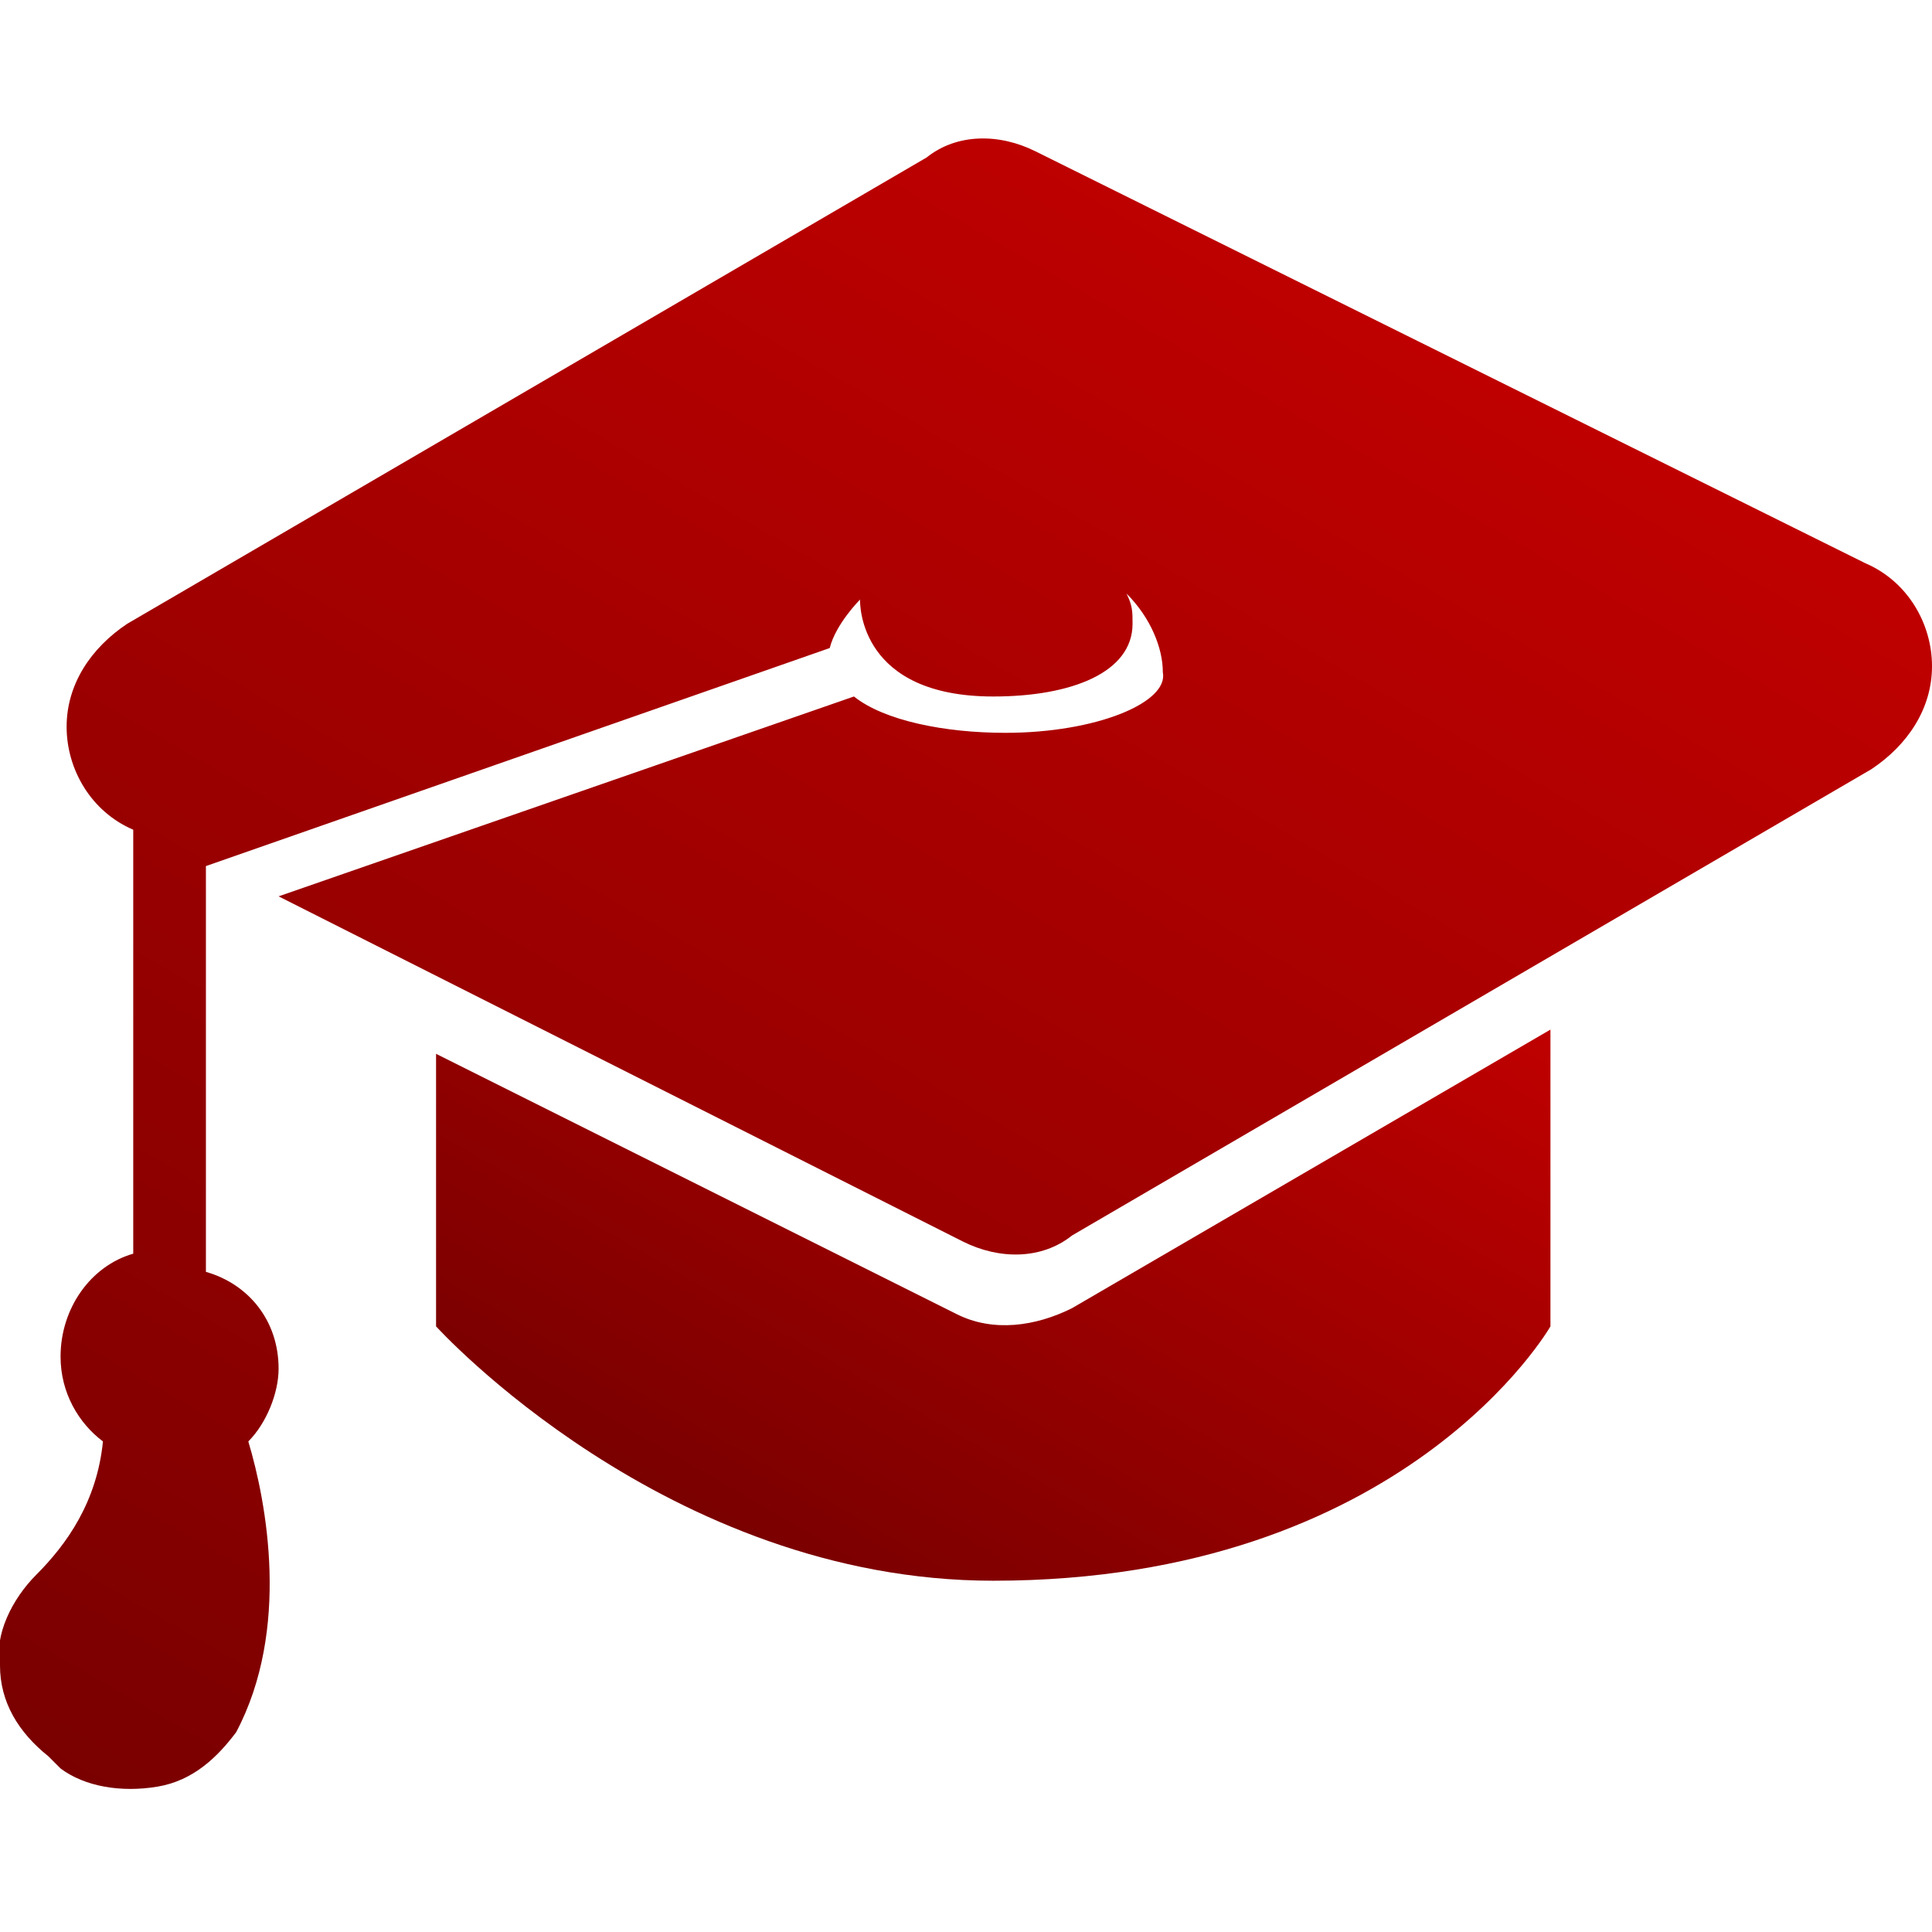
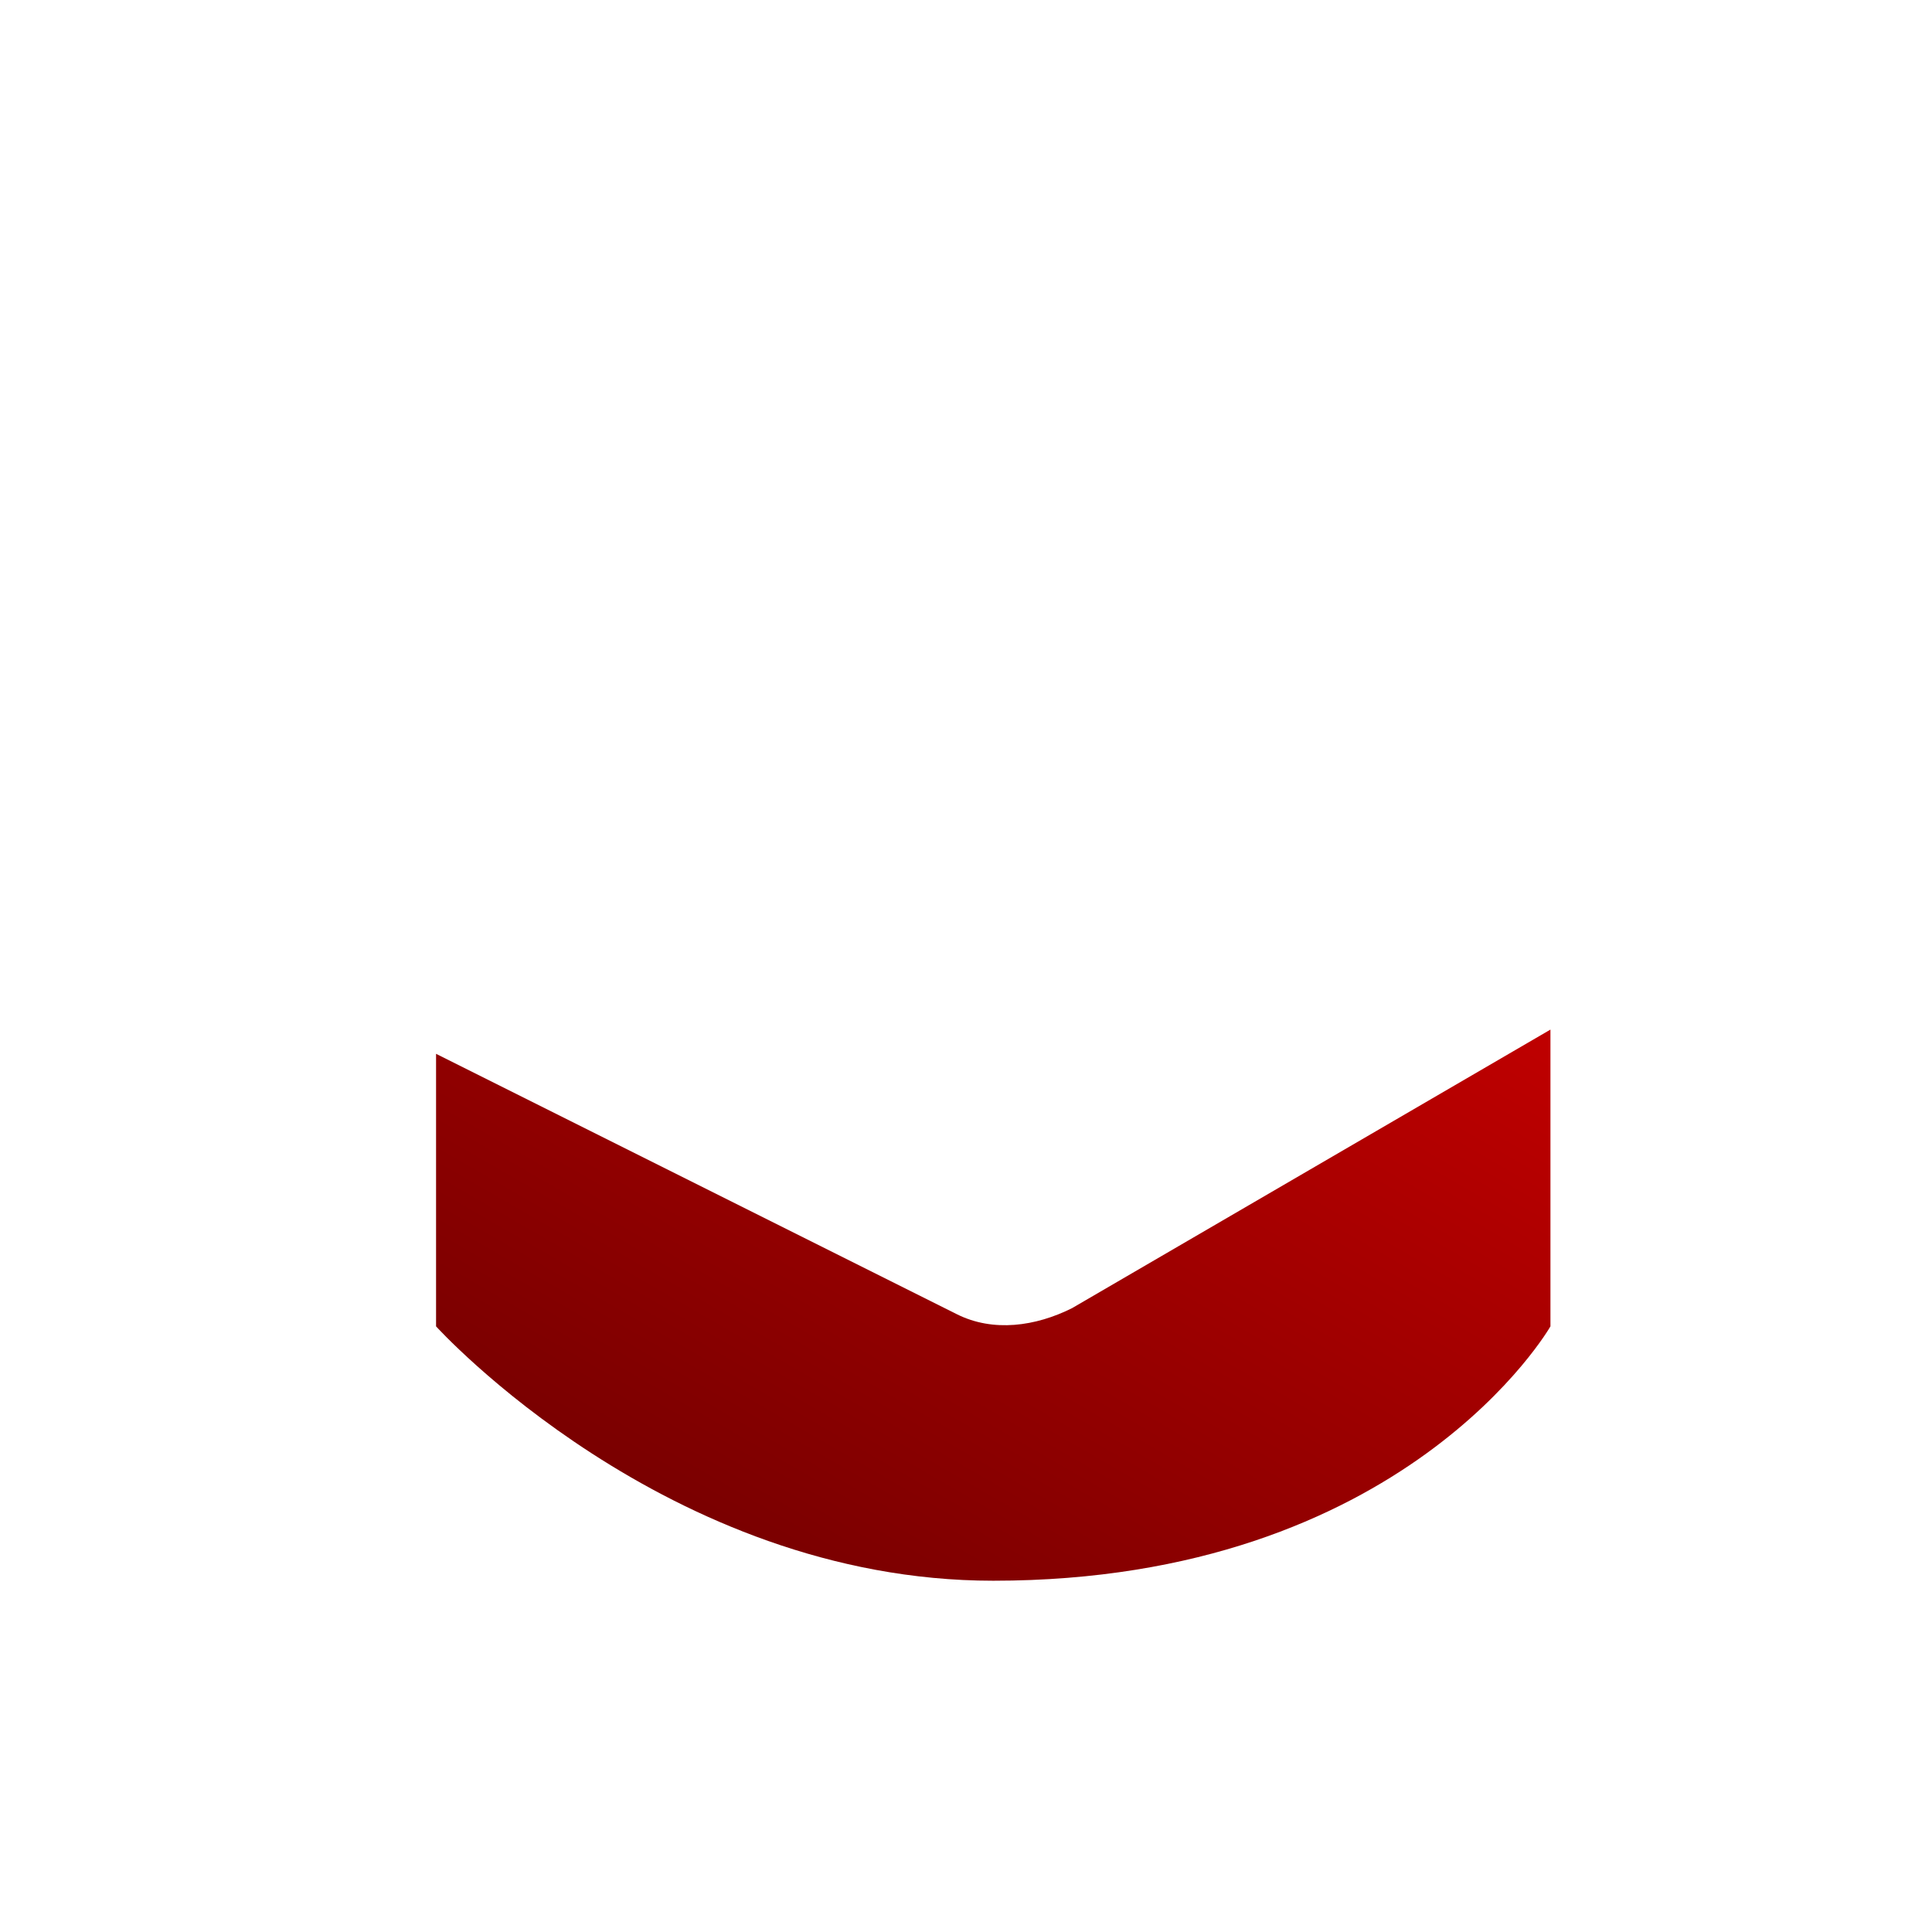
<svg xmlns="http://www.w3.org/2000/svg" version="1.1" id="Capa_1" x="0px" y="0px" viewBox="-463 265.1 31.9 31.9" style="enable-background:new -463 265.1 31.9 31.9;" xml:space="preserve">
  <style type="text/css">
	.st0{fill:url(#SVGID_1_);}
	.st1{fill:url(#SVGID_2_);}
</style>
  <g>
    <g>
      <linearGradient id="SVGID_1_" gradientUnits="userSpaceOnUse" x1="-443.143" y1="278.817" x2="-450.14" y2="290.936">
        <stop offset="0" style="stop-color:#BF0000" />
        <stop offset="1" style="stop-color:#7A0000" />
      </linearGradient>
-       <path class="st0" d="M-455.8,282.5v4.5c0,0,3.8,4.2,9.2,4.2c6.8,0,9.2-4.2,9.2-4.2v-4.9l-7.9,4.6c-0.6,0.3-1.3,0.4-1.9,0.1    L-455.8,282.5z" />
+       <path class="st0" d="M-455.8,282.5v4.5c0,0,3.8,4.2,9.2,4.2c6.8,0,9.2-4.2,9.2-4.2v-4.9l-7.9,4.6c-0.6,0.3-1.3,0.4-1.9,0.1    z" />
      <linearGradient id="SVGID_2_" gradientUnits="userSpaceOnUse" x1="-441.956" y1="268.785" x2="-458.035" y2="296.634">
        <stop offset="0" style="stop-color:#BF0000" />
        <stop offset="1" style="stop-color:#7A0000" />
      </linearGradient>
-       <path class="st1" d="M-446.4,277.2c-1,0-2-0.2-2.5-0.6l-9.5,3.3l11.3,5.7c0.6,0.3,1.3,0.3,1.8-0.1l13.2-7.7c0.6-0.4,1-1,1-1.7    s-0.4-1.4-1.1-1.7l-13.7-6.8c-0.6-0.3-1.3-0.3-1.8,0.1l-13.2,7.7c-0.6,0.4-1,1-1,1.7s0.4,1.4,1.1,1.7v7c-0.7,0.2-1.2,0.9-1.2,1.7    c0,0.6,0.3,1.1,0.7,1.4c-0.1,1-0.6,1.7-1.1,2.2c-0.4,0.4-0.7,1-0.6,1.5c0,0.6,0.3,1.1,0.8,1.5l0.2,0.2c0.4,0.3,1,0.4,1.6,0.3    s1-0.5,1.3-0.9c0.9-1.7,0.5-3.8,0.2-4.8c0.3-0.3,0.5-0.8,0.5-1.2c0-0.8-0.5-1.4-1.2-1.6v-6.7l10.3-3.6c0.1-0.4,0.5-0.8,0.5-0.8    c0,0.1,0,1.6,2.2,1.6c1.3,0,2.3-0.4,2.3-1.2c0-0.2,0-0.3-0.1-0.5c0.4,0.4,0.6,0.9,0.6,1.3C-443.7,276.7-444.9,277.2-446.4,277.2z" />
    </g>
  </g>
</svg>